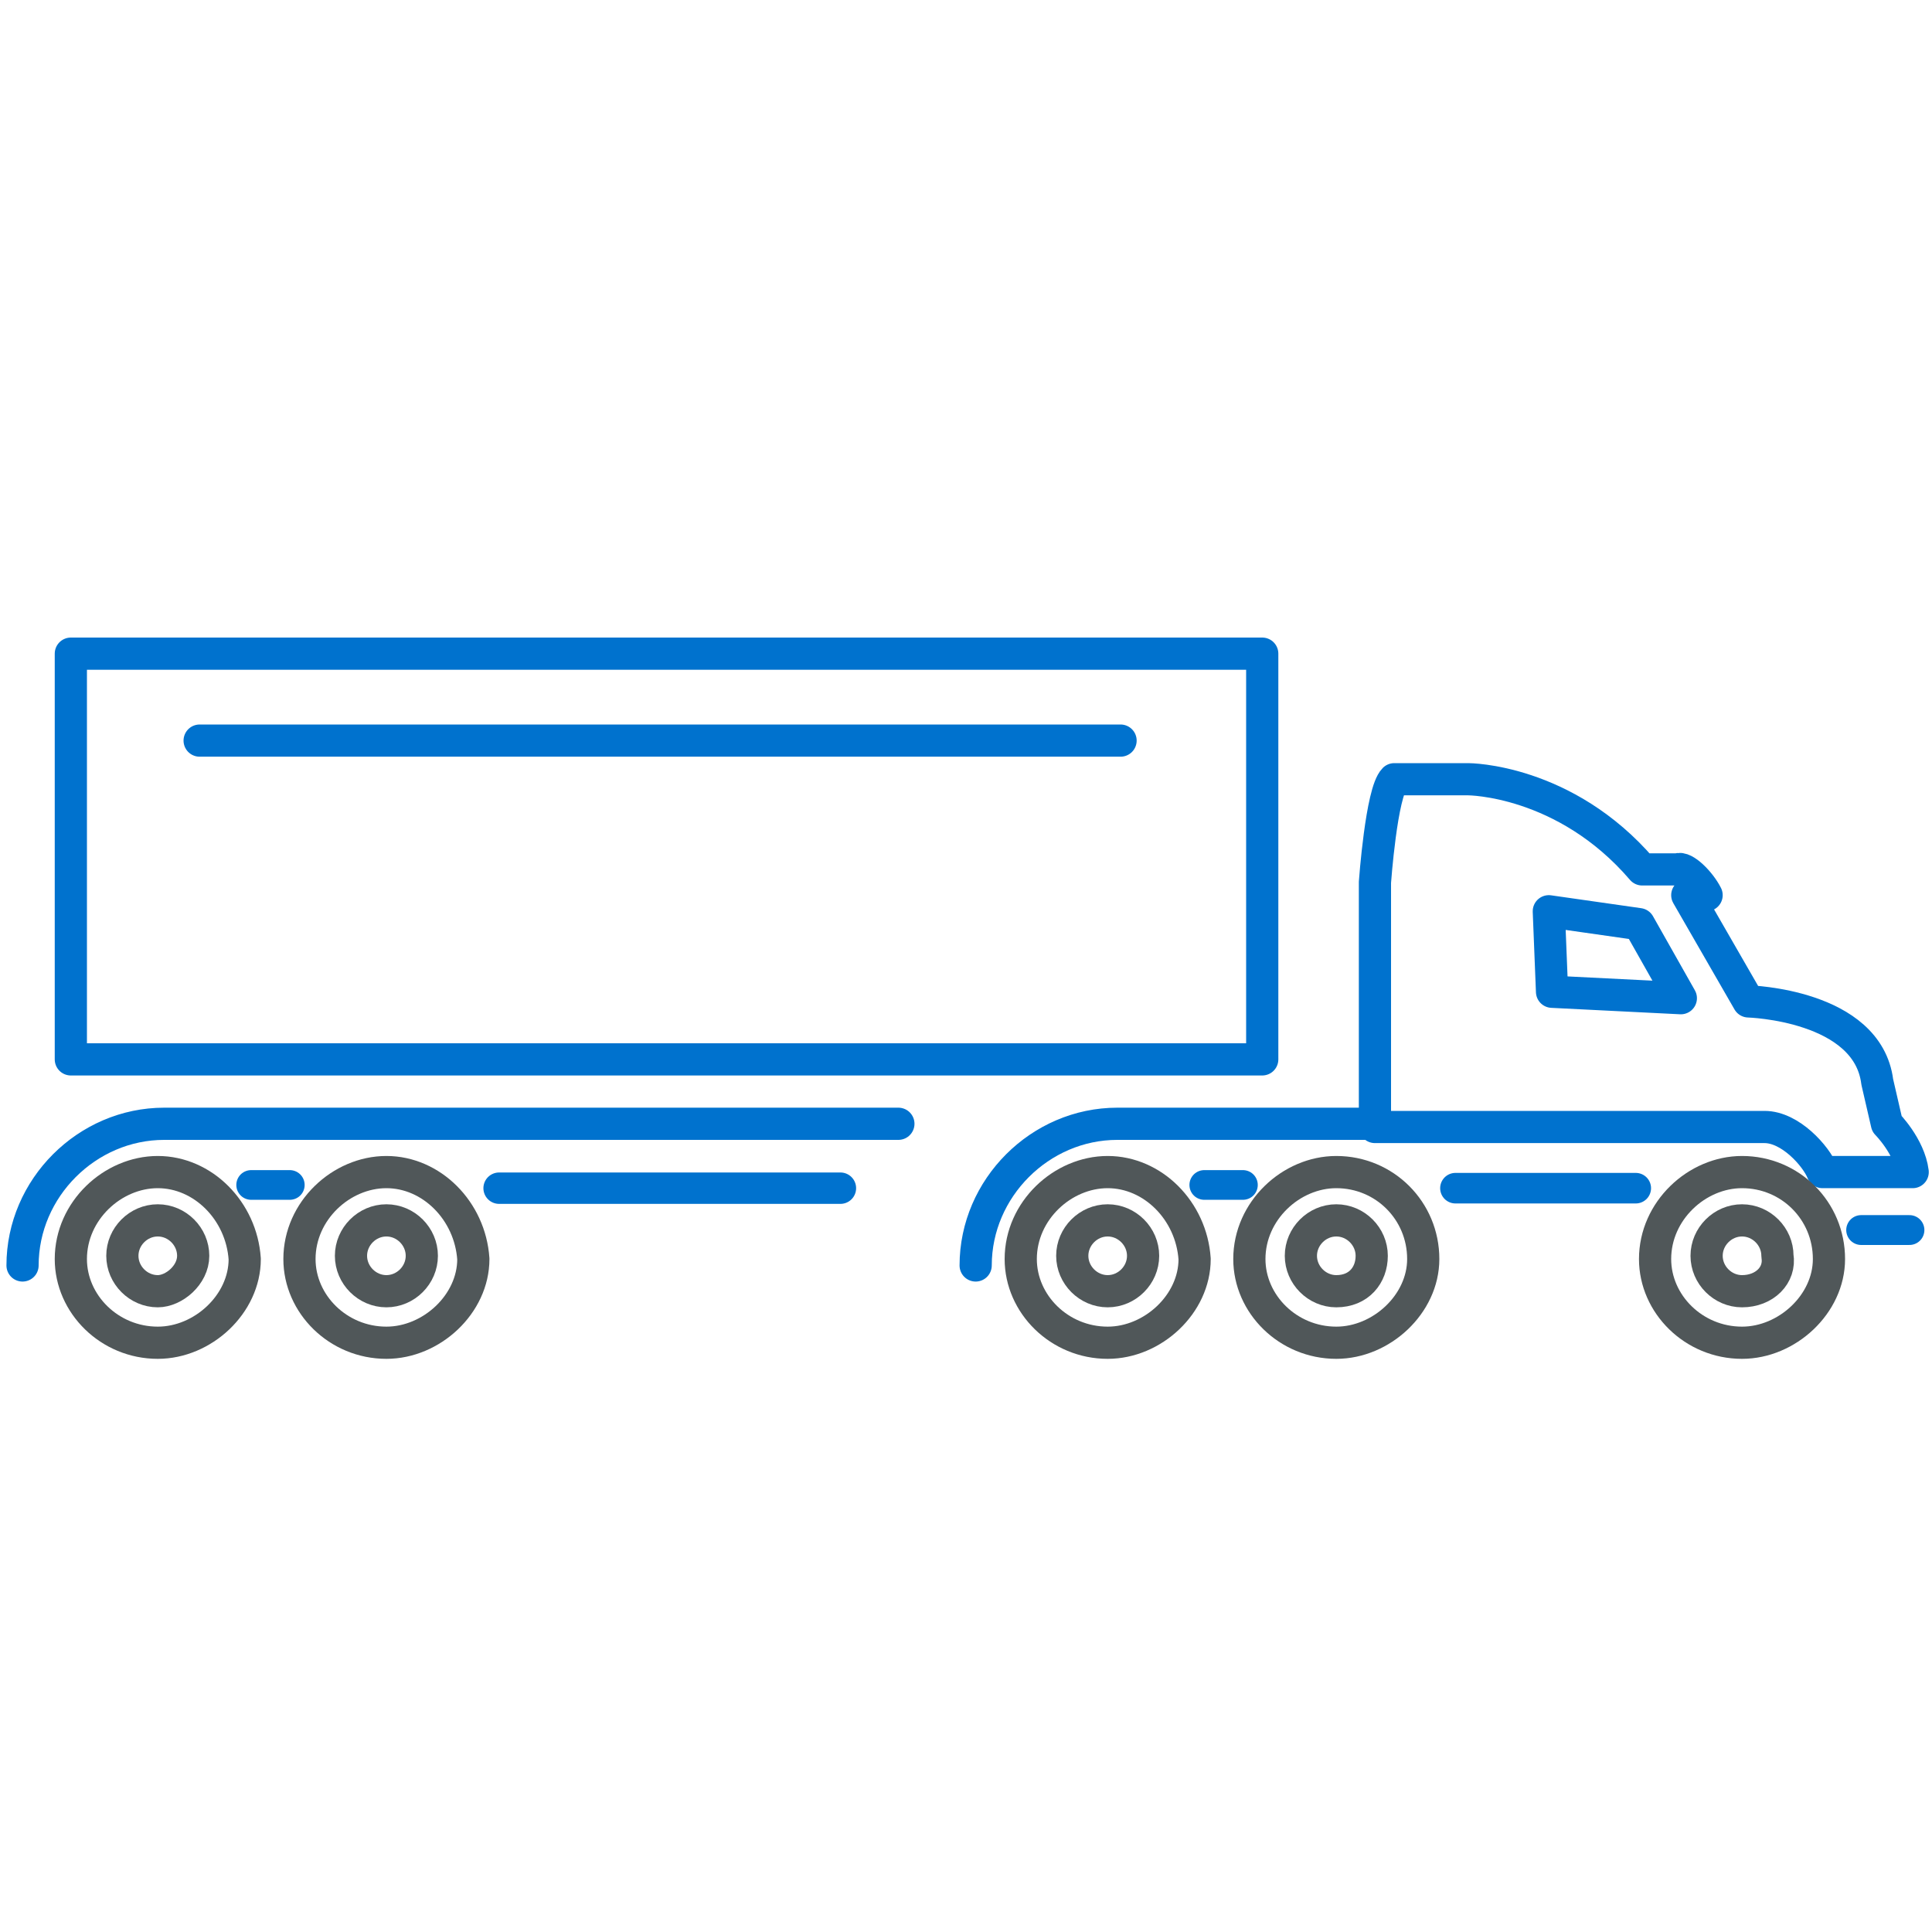
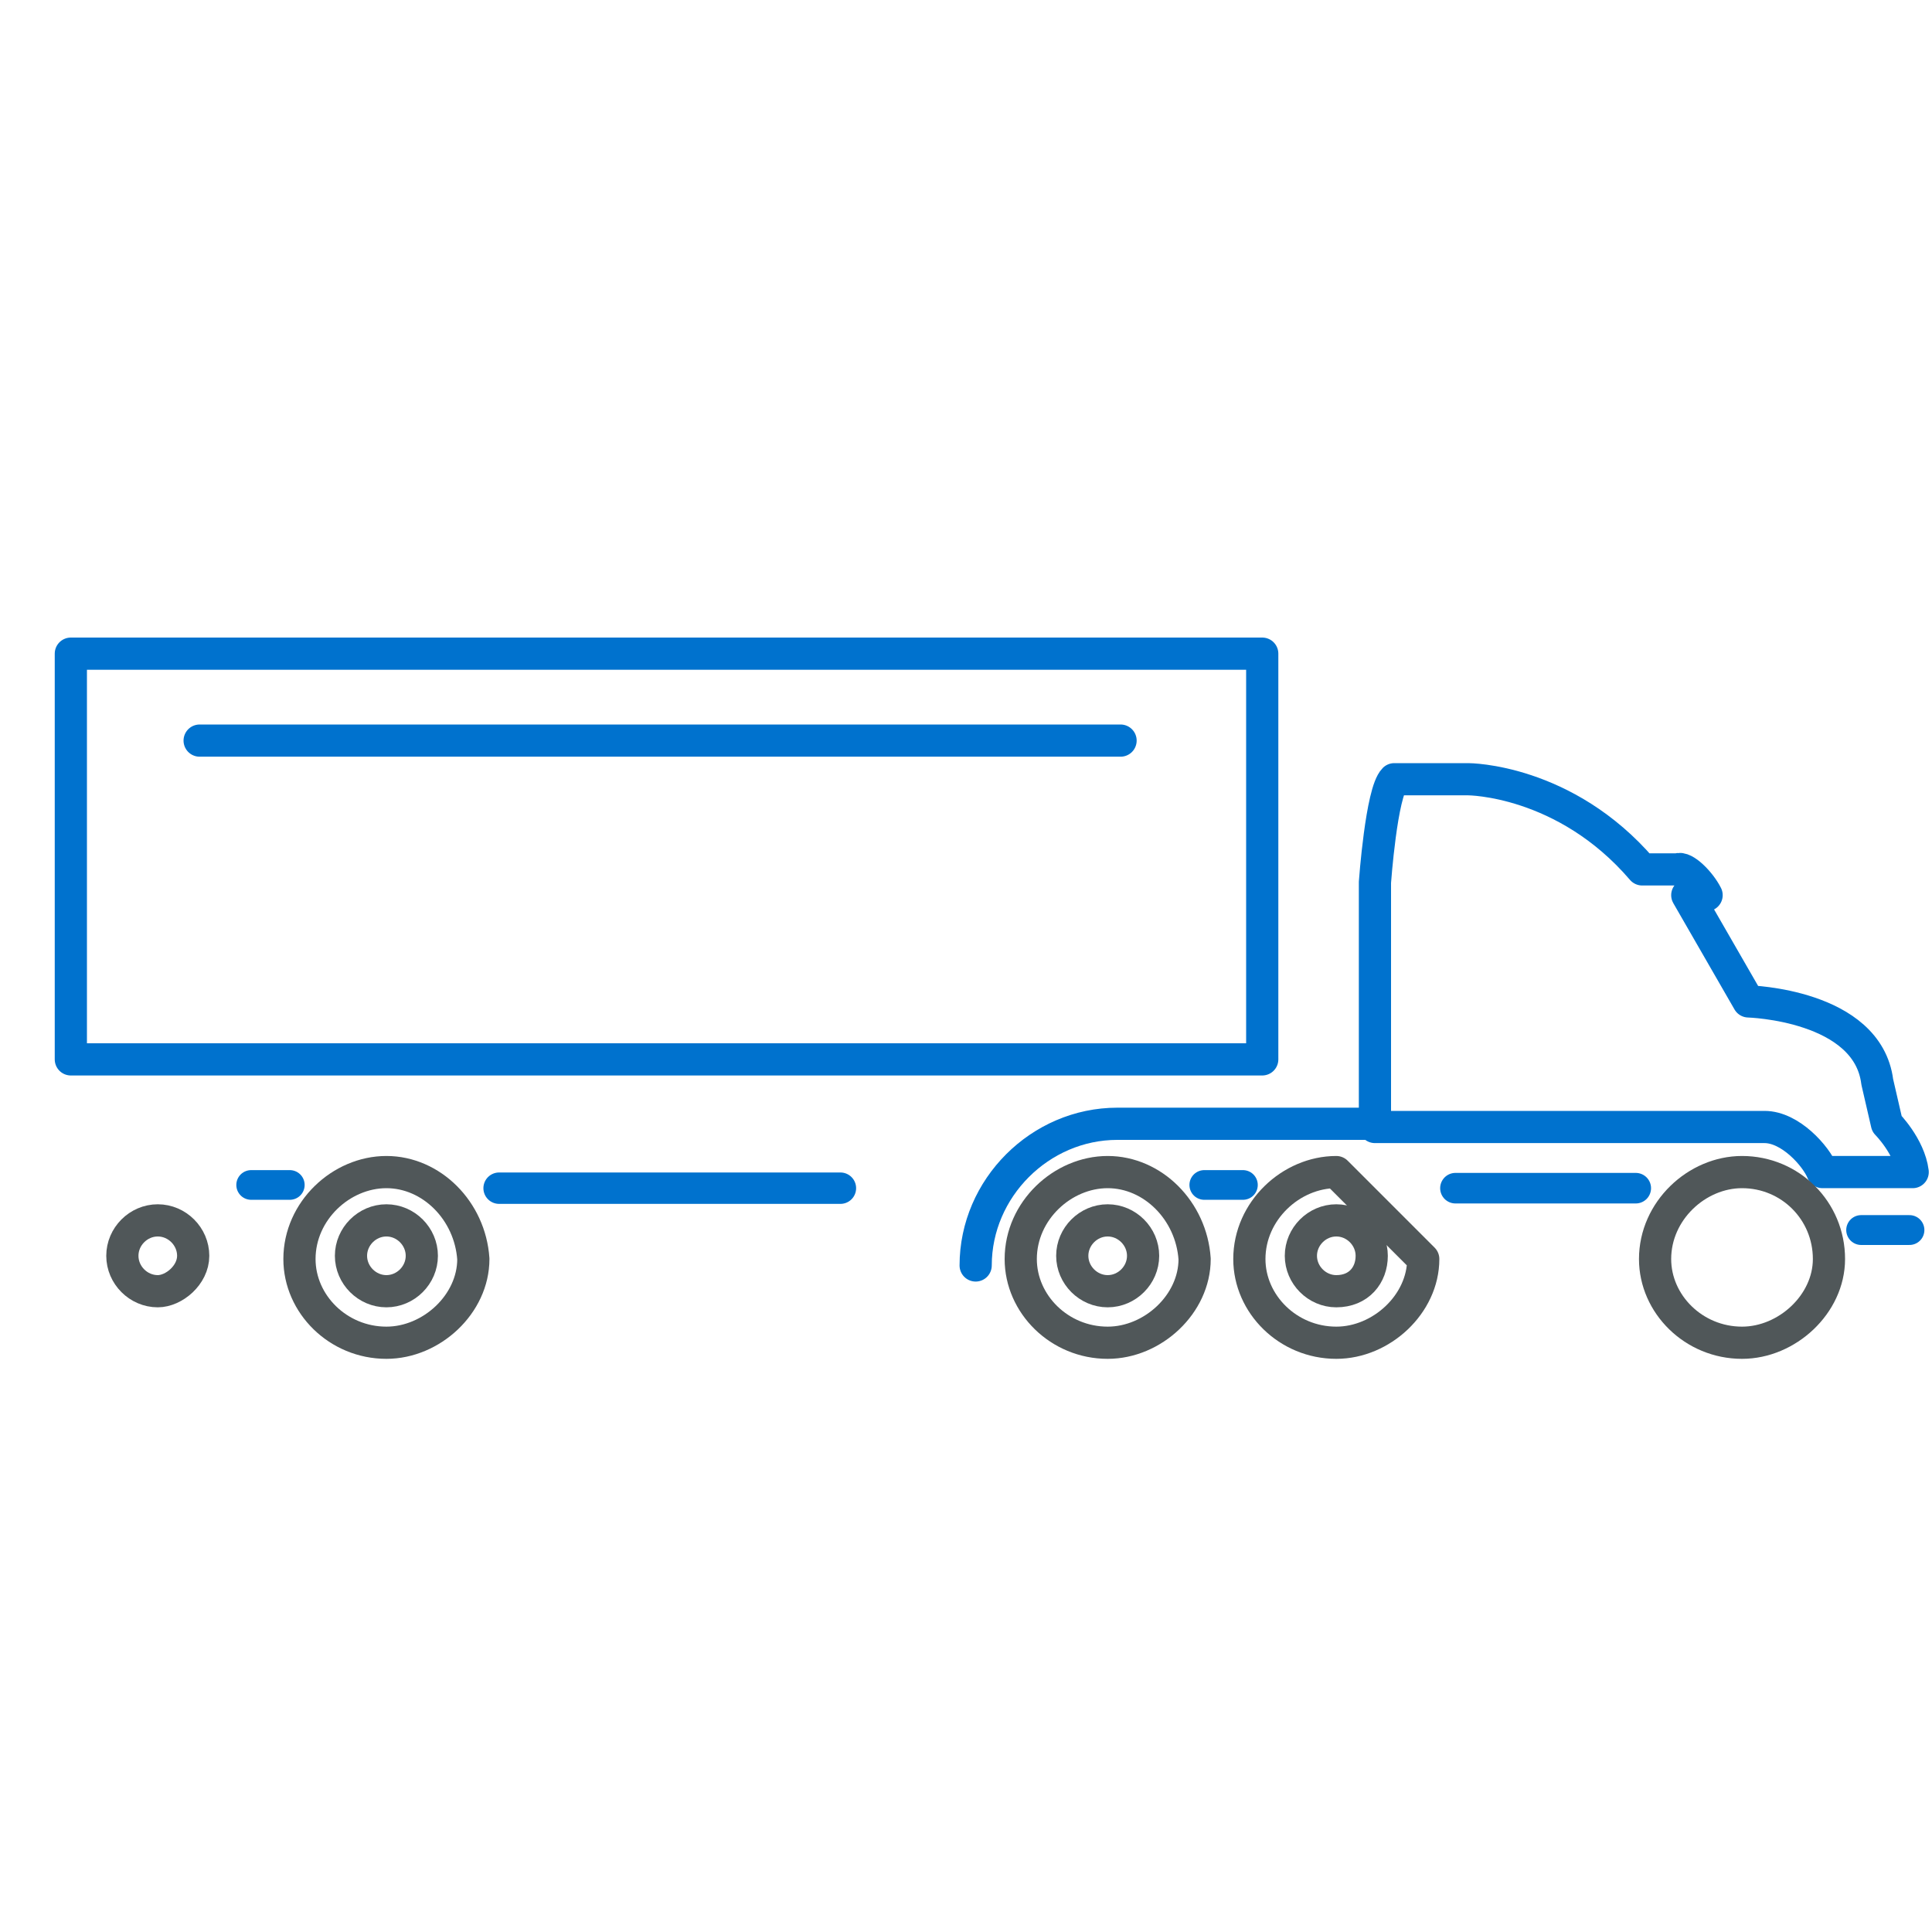
<svg xmlns="http://www.w3.org/2000/svg" version="1.1" id="Layer_1" x="0px" y="0px" viewBox="0 0 60 60" style="enable-background:new 0 0 60 60;" xml:space="preserve">
  <style type="text/css">
	.st0{fill:none;stroke:#0072CE;stroke-width:0.975;stroke-linecap:round;stroke-linejoin:round;stroke-miterlimit:10;}
	.st1{fill:none;stroke:#0072CE;stroke-width:0.949;stroke-linecap:round;stroke-linejoin:round;stroke-miterlimit:10;}
	.st2{fill:none;stroke:#0072CE;stroke-width:0.922;stroke-linecap:round;stroke-linejoin:round;stroke-miterlimit:10;}
	.st3{fill:none;stroke:#0072CE;stroke-width:0.927;stroke-linecap:round;stroke-linejoin:round;stroke-miterlimit:10;}
	.st4{fill:none;stroke:#0072CE;stroke-linecap:round;stroke-linejoin:round;stroke-miterlimit:10;}
	.st5{fill:none;stroke:#505759;stroke-linecap:round;stroke-linejoin:round;}
	.st6{fill:none;stroke:#0072CE;stroke-linecap:round;stroke-linejoin:round;}
	.st7{fill:none;}
</style>
  <line class="st0" x1="15.5" y1="36.9" x2="26.1" y2="36.9" />
  <line class="st1" x1="45.2" y1="36.9" x2="50.8" y2="36.9" />
  <line class="st2" x1="9" y1="36.8" x2="7.8" y2="36.8" />
  <line class="st3" x1="59.3" y1="38.2" x2="57.8" y2="38.2" />
  <line class="st2" x1="38.6" y1="36.8" x2="37.4" y2="36.8" />
  <g>
    <path class="st4" d="M2.2,20.3v12.6h37V20.3H2.2z" />
  </g>
  <path class="st4" d="M58.6,34.9l-0.3-1.3c-0.3-2.4-4-2.5-4-2.5l-1.9-3.3H53c-0.2-0.4-0.7-0.9-0.9-0.8H51c-2.4-2.8-5.4-2.8-5.4-2.8  h-2.3c-0.4,0.4-0.6,3.2-0.6,3.2V35h12.1c0.8,0,1.6,0.9,1.8,1.4h2.8C59.3,35.6,58.6,34.9,58.6,34.9z" />
  <g>
-     <path class="st4" d="M48.2,30.8l-0.1-2.5l2.8,0.4l1.3,2.3L48.2,30.8z" />
-   </g>
+     </g>
  <g>
    <g>
-       <path class="st5" d="M4.9,36.4c-1.4,0-2.7,1.2-2.7,2.7c0,1.4,1.2,2.6,2.7,2.6c1.4,0,2.7-1.2,2.7-2.6C7.5,37.6,6.3,36.4,4.9,36.4z" />
      <path class="st5" d="M4.9,40.1c-0.6,0-1.1-0.5-1.1-1.1s0.5-1.1,1.1-1.1S6,38.4,6,39S5.4,40.1,4.9,40.1z" />
    </g>
    <g>
      <path class="st5" d="M34.4,36.4c-1.4,0-2.7,1.2-2.7,2.7c0,1.4,1.2,2.6,2.7,2.6c1.4,0,2.7-1.2,2.7-2.6C37,37.6,35.8,36.4,34.4,36.4    z" />
      <path class="st5" d="M34.4,40.1c-0.6,0-1.1-0.5-1.1-1.1s0.5-1.1,1.1-1.1s1.1,0.5,1.1,1.1S35,40.1,34.4,40.1z" />
    </g>
    <g>
      <path class="st5" d="M12,36.4c-1.4,0-2.7,1.2-2.7,2.7c0,1.4,1.2,2.6,2.7,2.6c1.4,0,2.7-1.2,2.7-2.6C14.6,37.6,13.4,36.4,12,36.4z" />
      <path class="st5" d="M12,40.1c-0.6,0-1.1-0.5-1.1-1.1s0.5-1.1,1.1-1.1s1.1,0.5,1.1,1.1S12.6,40.1,12,40.1z" />
    </g>
    <g>
-       <path class="st5" d="M41.5,36.4c-1.4,0-2.7,1.2-2.7,2.7c0,1.4,1.2,2.6,2.7,2.6c1.4,0,2.7-1.2,2.7-2.6C44.2,37.6,43,36.4,41.5,36.4    z" />
+       <path class="st5" d="M41.5,36.4c-1.4,0-2.7,1.2-2.7,2.7c0,1.4,1.2,2.6,2.7,2.6c1.4,0,2.7-1.2,2.7-2.6z" />
      <path class="st5" d="M41.5,40.1c-0.6,0-1.1-0.5-1.1-1.1s0.5-1.1,1.1-1.1s1.1,0.5,1.1,1.1S42.2,40.1,41.5,40.1z" />
    </g>
    <g>
      <path class="st5" d="M54.1,36.4c-1.4,0-2.7,1.2-2.7,2.7c0,1.4,1.2,2.6,2.7,2.6c1.4,0,2.7-1.2,2.7-2.6    C56.8,37.6,55.6,36.4,54.1,36.4z" />
-       <path class="st5" d="M54.1,40.1c-0.6,0-1.1-0.5-1.1-1.1s0.5-1.1,1.1-1.1s1.1,0.5,1.1,1.1C55.3,39.6,54.8,40.1,54.1,40.1z" />
    </g>
  </g>
  <path class="st6" d="M30.3,39.3c0-2.4,2-4.4,4.4-4.4h8" />
-   <path class="st6" d="M0.7,39.3c0-2.4,2-4.4,4.4-4.4h22.8" />
  <line class="st4" x1="6.2" y1="23" x2="34.8" y2="23" />
  <rect class="st7" width="60" height="60" />
</svg>